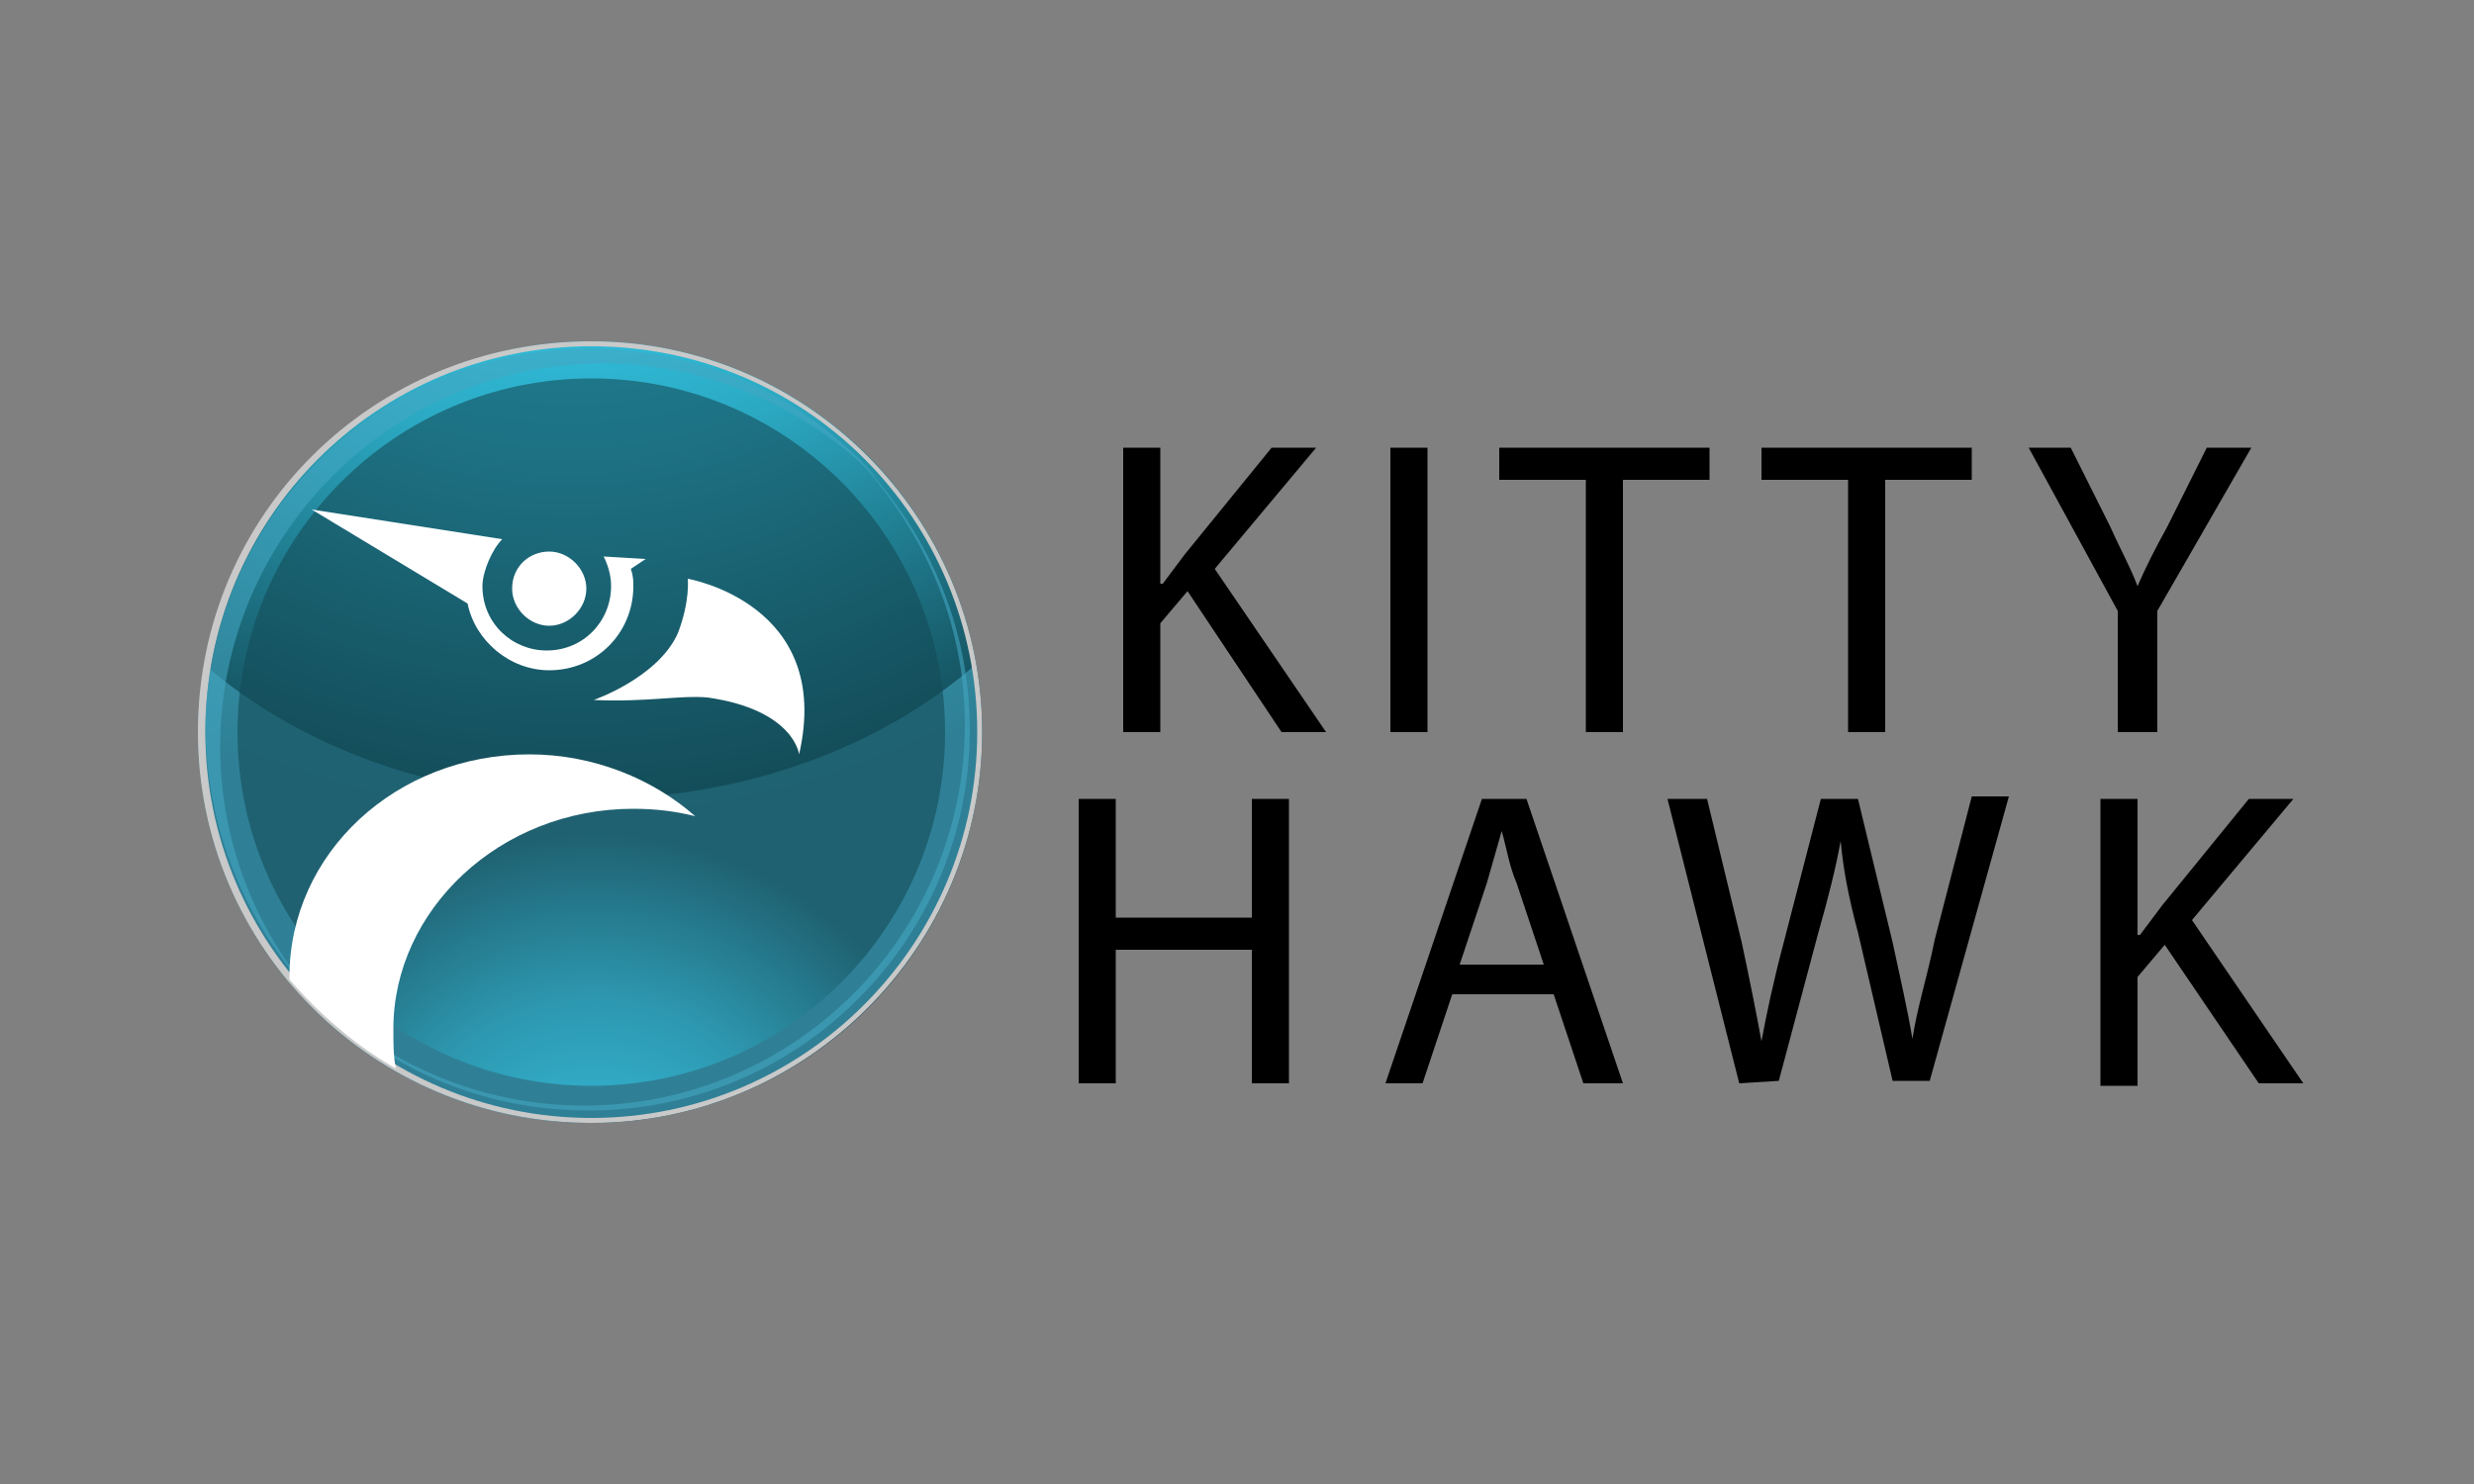
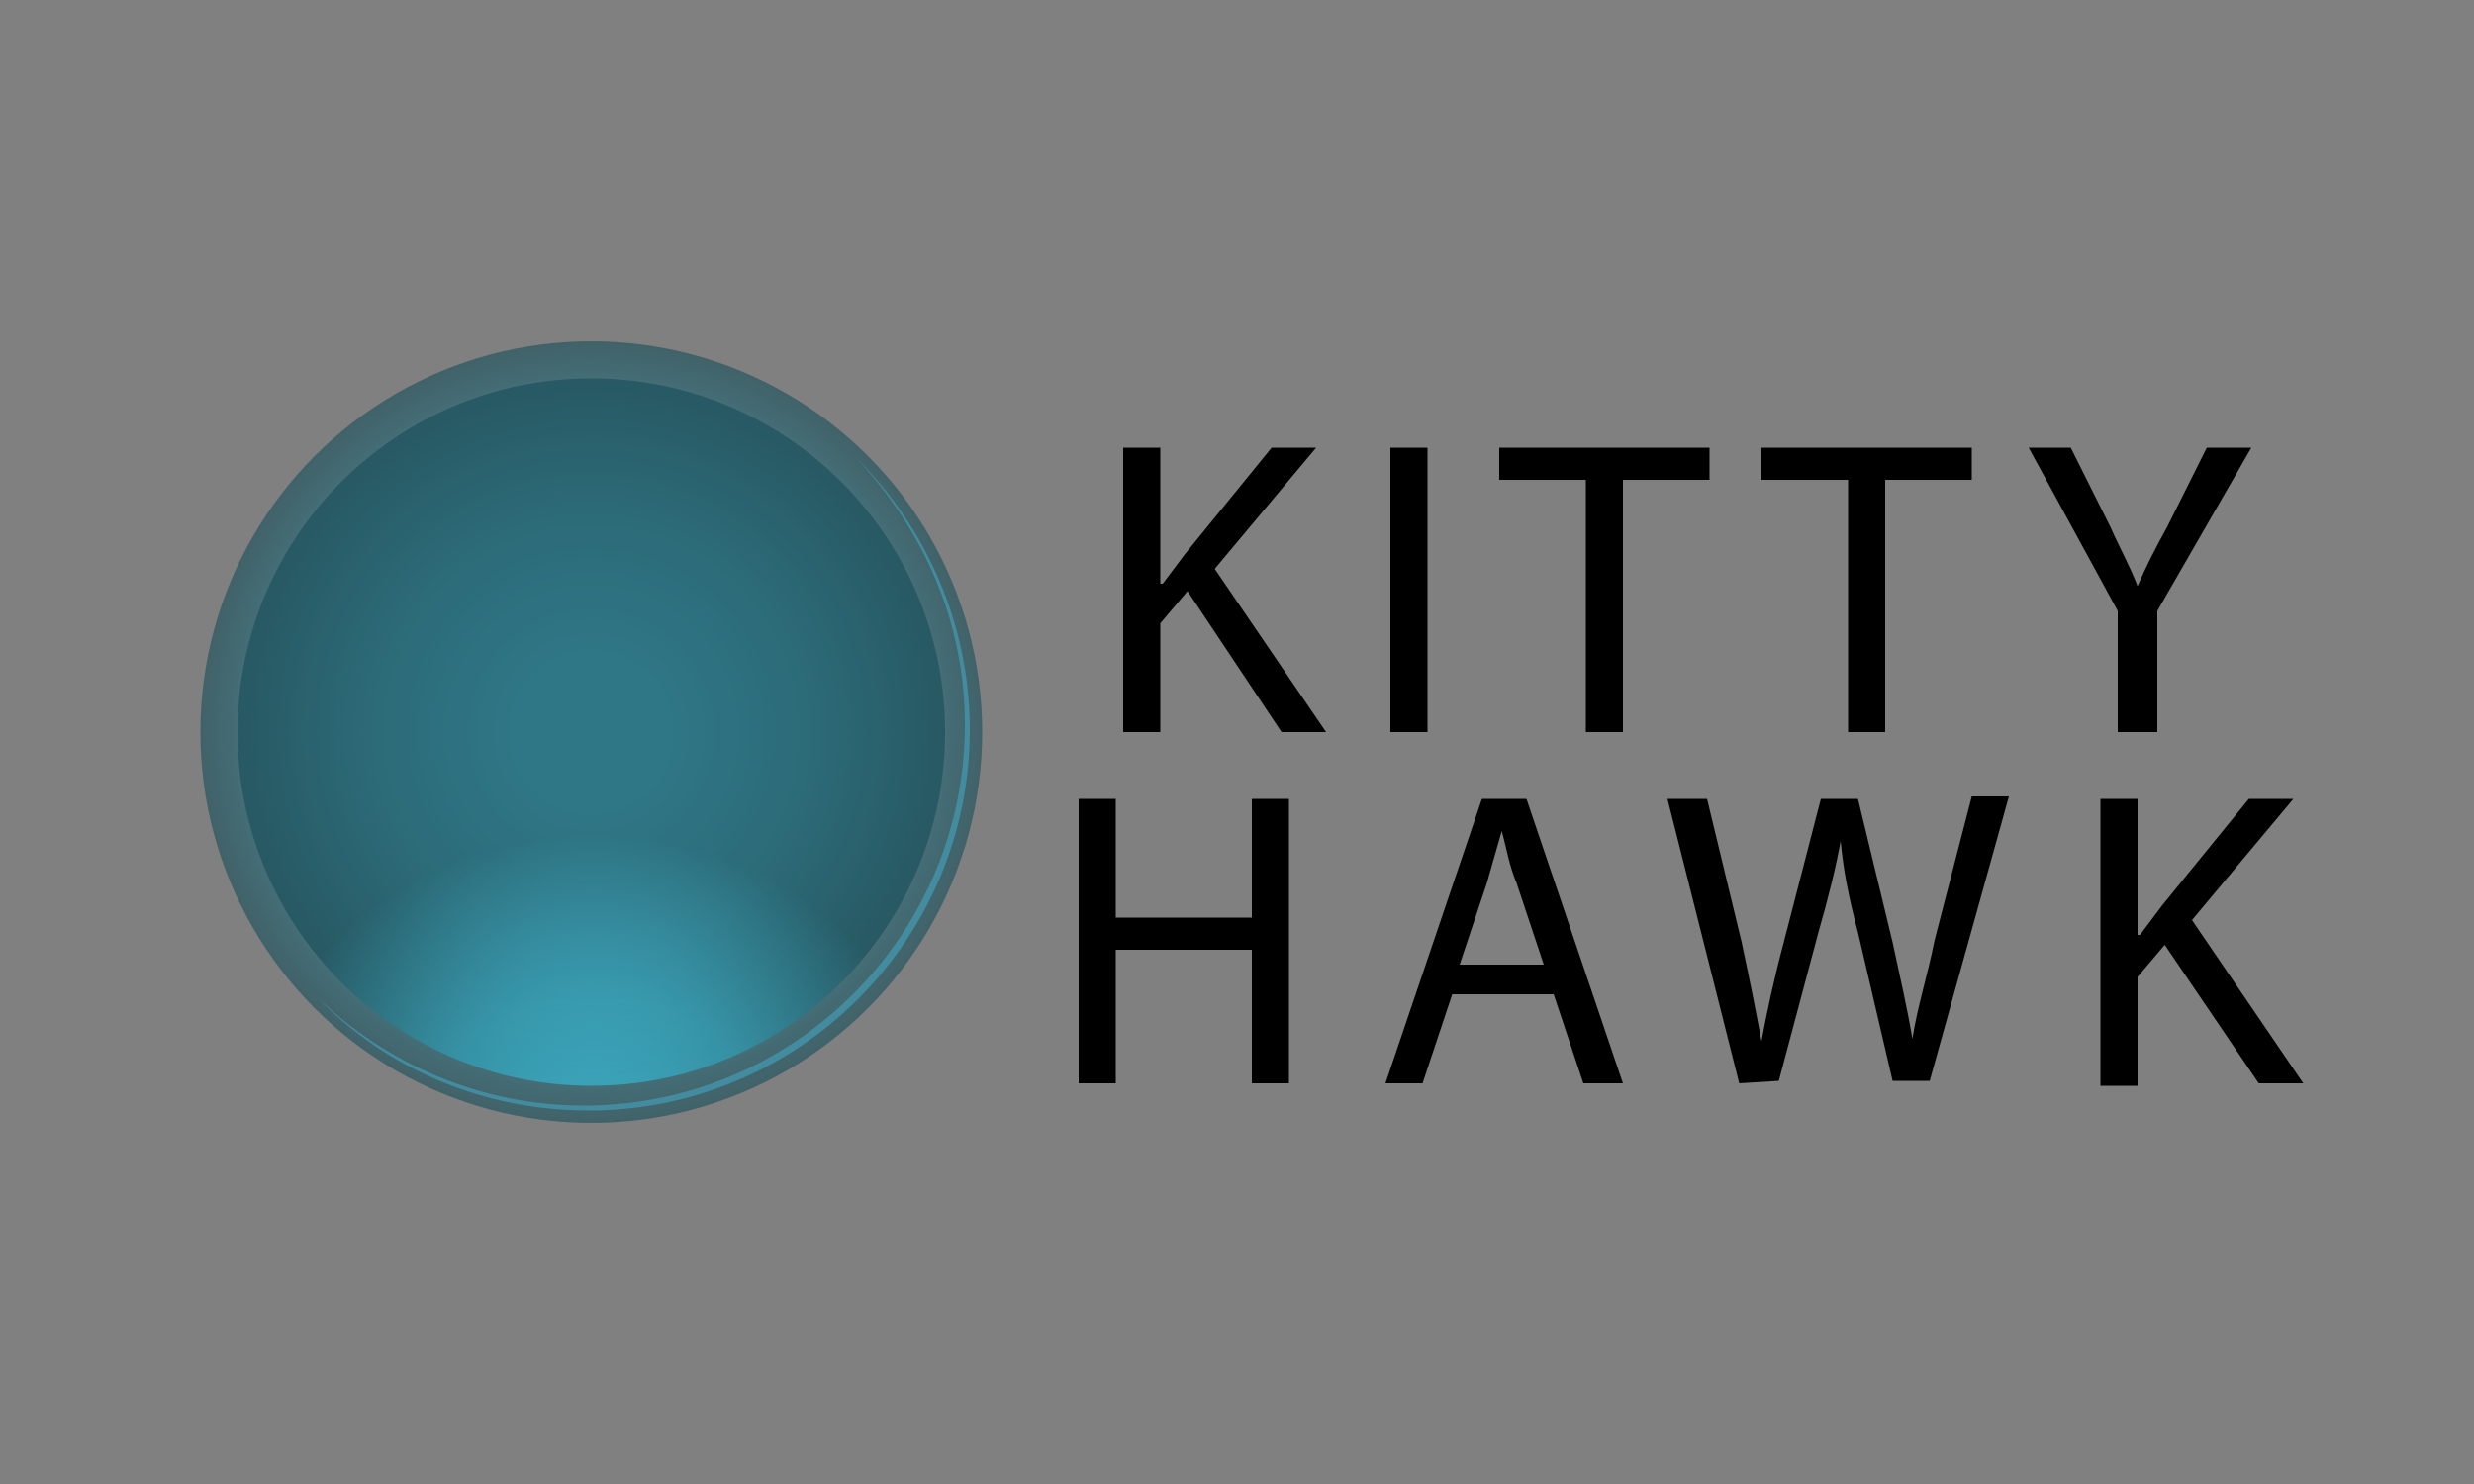
<svg xmlns="http://www.w3.org/2000/svg" version="1.1" id="Capa_1" x="0px" y="0px" viewBox="0 0 100 60" style="enable-background:new 0 0 100 60;" xml:space="preserve">
  <rect x="0" y="0" width="100" height="60" fill="#808080" stroke="none" />
  <style type="text/css">
	.st0{opacity:0.58;fill:url(#SVGID_1_);}
	.st1{fill:url(#SVGID_00000061448333215919394680000015261035522579480715_);}
	.st2{opacity:0.58;fill:url(#SVGID_00000026882779057616866190000007963337419459353492_);}
	.st3{opacity:0.58;fill:url(#SVGID_00000057838127524835328690000012560569724404585900_);}
	.st4{fill:#C9C9C9;}
	.st5{opacity:0.58;fill:url(#SVGID_00000021800579913256154940000014492618979828265864_);}
	.st6{opacity:0.58;fill:url(#SVGID_00000077321734846090258940000007431862133196528062_);}
	.st7{fill:#FFFFFF;}
</style>
  <g>
    <path d="M45.4,18.1h1.5v5.5H47c0.3-0.4,0.6-0.8,0.9-1.2l3.5-4.3h1.8L49.1,23l4.5,6.6h-1.8L48,23.9l-1.1,1.3v4.4h-1.5V18.1z    M57.7,18.1v11.5h-1.5V18.1H57.7z M64.1,19.4h-3.5v-1.3h8.5v1.3h-3.5v10.2h-1.5V19.4z M74.7,19.4h-3.5v-1.3h8.5v1.3h-3.5v10.2h-1.5   V19.4z M85.6,29.6v-4.9L82,18.1h1.7l1.6,3.2c0.4,0.9,0.8,1.6,1.1,2.4l0,0c0.3-0.7,0.7-1.5,1.2-2.4l1.6-3.2H91l-3.8,6.6v4.9H85.6z    M45.1,32.3v4.8h5.5v-4.8h1.5v11.5h-1.5v-5.4h-5.5v5.4h-1.5V32.3H45.1z M58.7,40.2l-1.2,3.6H56l3.9-11.5h1.8l3.9,11.5H64l-1.2-3.6   H58.7z M62.4,39l-1.1-3.3c-0.3-0.7-0.4-1.4-0.6-2.1l0,0c-0.2,0.7-0.4,1.4-0.6,2.1L59,39H62.4z M70.3,43.8l-2.9-11.5H69l1.4,5.8   c0.3,1.4,0.6,2.9,0.8,4l0,0c0.2-1.1,0.5-2.5,0.9-4l1.5-5.8h1.5l1.4,5.8c0.3,1.4,0.6,2.7,0.8,3.9l0,0c0.2-1.3,0.6-2.5,0.9-4l1.5-5.8   h1.5L78,43.7h-1.5l-1.4-6c-0.4-1.5-0.6-2.6-0.7-3.7l0,0c-0.2,1.1-0.5,2.3-0.9,3.7l-1.6,6L70.3,43.8L70.3,43.8z M84.9,32.3h1.5v5.5   h0.1c0.3-0.4,0.6-0.8,0.9-1.2l3.5-4.3h1.8l-4.1,4.9l4.5,6.6h-1.8l-3.8-5.6l-1.1,1.3v4.4h-1.5V32.3z" />
    <g>
      <radialGradient id="SVGID_1_" cx="23.9" cy="29.6" r="15.8" gradientUnits="userSpaceOnUse">
        <stop offset="0.174" style="stop-color:#38DCFF" />
        <stop offset="0.561" style="stop-color:#2BA8C2" />
        <stop offset="1" style="stop-color:#134B57" />
      </radialGradient>
      <circle class="st0" cx="23.9" cy="29.6" r="15.8" />
      <radialGradient id="SVGID_00000104696741817356456460000010405055175441775767_" cx="-1174.756" cy="315.88" r="34.27" gradientTransform="matrix(-1 0 0 1 -1151.711 -316.82)" gradientUnits="userSpaceOnUse">
        <stop offset="0.174" style="stop-color:#38DCFF" />
        <stop offset="0.561" style="stop-color:#2BA8C2" />
        <stop offset="1" style="stop-color:#134B57" />
      </radialGradient>
-       <circle style="fill:url(#SVGID_00000104696741817356456460000010405055175441775767_);" cx="23.9" cy="29.6" r="15.8" />
      <radialGradient id="SVGID_00000097468385964359729430000017474788282201641918_" cx="-1175.402" cy="337.459" r="20.693" gradientTransform="matrix(-1 0 0 1 -1151.711 -316.82)" gradientUnits="userSpaceOnUse">
        <stop offset="0.174" style="stop-color:#38DCFF" />
        <stop offset="0.561" style="stop-color:#43A8C2" />
      </radialGradient>
-       <path style="opacity:0.58;fill:url(#SVGID_00000097468385964359729430000017474788282201641918_);" d="M23.9,32.3    c-6.2,0-11.8-2.1-15.6-5.4C8.1,27.7,8,28.6,8,29.6c0,8.7,7.1,15.8,15.8,15.8s15.8-7.1,15.8-15.8c0-0.9-0.1-1.8-0.2-2.7    C35.6,30.2,30.1,32.3,23.9,32.3z" />
      <radialGradient id="SVGID_00000003806318260671305400000009536095021609920908_" cx="-1175.727" cy="365.616" r="15.025" gradientTransform="matrix(-1 0 0 1 -1151.711 -316.82)" gradientUnits="userSpaceOnUse">
        <stop offset="0.174" style="stop-color:#38DCFF" />
        <stop offset="0.561" style="stop-color:#2BA8C2" />
        <stop offset="1" style="stop-color:#134B57" />
      </radialGradient>
      <circle style="opacity:0.58;fill:url(#SVGID_00000003806318260671305400000009536095021609920908_);" cx="23.9" cy="29.6" r="14.3" />
-       <path class="st4" d="M23.9,45.2c-8.6,0-15.6-7-15.6-15.6S15.2,14,23.9,14s15.6,7,15.6,15.6S32.5,45.2,23.9,45.2 M23.9,45.4    c8.7,0,15.8-7.1,15.8-15.8s-7.1-15.8-15.8-15.8c-8.8,0-15.9,7-15.9,15.8C8,38.3,15.1,45.4,23.9,45.4L23.9,45.4z" />
      <radialGradient id="SVGID_00000026148166797770582370000018402872061561022622_" cx="21.95" cy="27.15" r="13.353" gradientUnits="userSpaceOnUse">
        <stop offset="0.174" style="stop-color:#38DCFF" />
        <stop offset="0.561" style="stop-color:#43A8C2" />
      </radialGradient>
-       <path style="opacity:0.58;fill:url(#SVGID_00000026148166797770582370000018402872061561022622_);" d="M12.6,40.2    c-2.3-2.7-3.7-6.2-3.7-10c0-8.5,6.9-15.5,15.5-15.5c4.4,0,8.4,1.9,11.2,4.8c-2.8-3.3-7.1-5.4-11.8-5.4c-8.5,0-15.5,6.9-15.5,15.5    C8.4,33.7,10,37.4,12.6,40.2z" />
      <radialGradient id="SVGID_00000022533334320536059230000007235611466455265170_" cx="26" cy="31.7" r="13.2" gradientUnits="userSpaceOnUse">
        <stop offset="0.174" style="stop-color:#38DCFF" />
        <stop offset="0.561" style="stop-color:#43A8C2" />
      </radialGradient>
      <path style="opacity:0.58;fill:url(#SVGID_00000022533334320536059230000007235611466455265170_);" d="M39,29.3    c0,8.5-6.9,15.4-15.4,15.4c-4.2,0-8-1.7-10.8-4.4c2.8,2.9,6.7,4.6,11,4.6c8.5,0,15.4-6.9,15.4-15.4c0-4.3-1.8-8.2-4.6-11    C37.3,21.4,39,25.1,39,29.3z" />
    </g>
-     <path class="st7" d="M22.2,22.3c0.8,0,1.5,0.7,1.5,1.5s-0.7,1.5-1.5,1.5s-1.5-0.7-1.5-1.5C20.7,22.9,21.4,22.3,22.2,22.3z    M25.6,32.7c0.9,0,1.7,0.1,2.5,0.3c-1.7-1.5-4.1-2.5-6.7-2.5c-5.4,0-9.7,4-9.7,9v0.1c1.2,1.4,2.7,2.7,4.3,3.6   c-0.1-0.5-0.1-1-0.1-1.6C15.9,36.8,20.2,32.7,25.6,32.7z M12.6,20.6l6.3,3.8c0.3,1.5,1.7,2.7,3.3,2.7c1.9,0,3.4-1.5,3.4-3.4   c0-0.2,0-0.4-0.1-0.7l0.6-0.4l-1.7-0.1c0.2,0.4,0.3,0.8,0.3,1.2c0,1.4-1.1,2.6-2.6,2.6c-1.4,0-2.6-1.1-2.6-2.6   c0-0.6,0.4-1.5,0.8-1.9L12.6,20.6z M27.8,23.4c0,0,0.1,0.9-0.4,2.2c-0.8,1.8-3.4,2.7-3.4,2.7c2.1,0.1,3.5-0.2,4.6-0.1   c3.5,0.5,3.7,2.3,3.7,2.3C33.7,24.4,27.8,23.4,27.8,23.4z" />
  </g>
</svg>